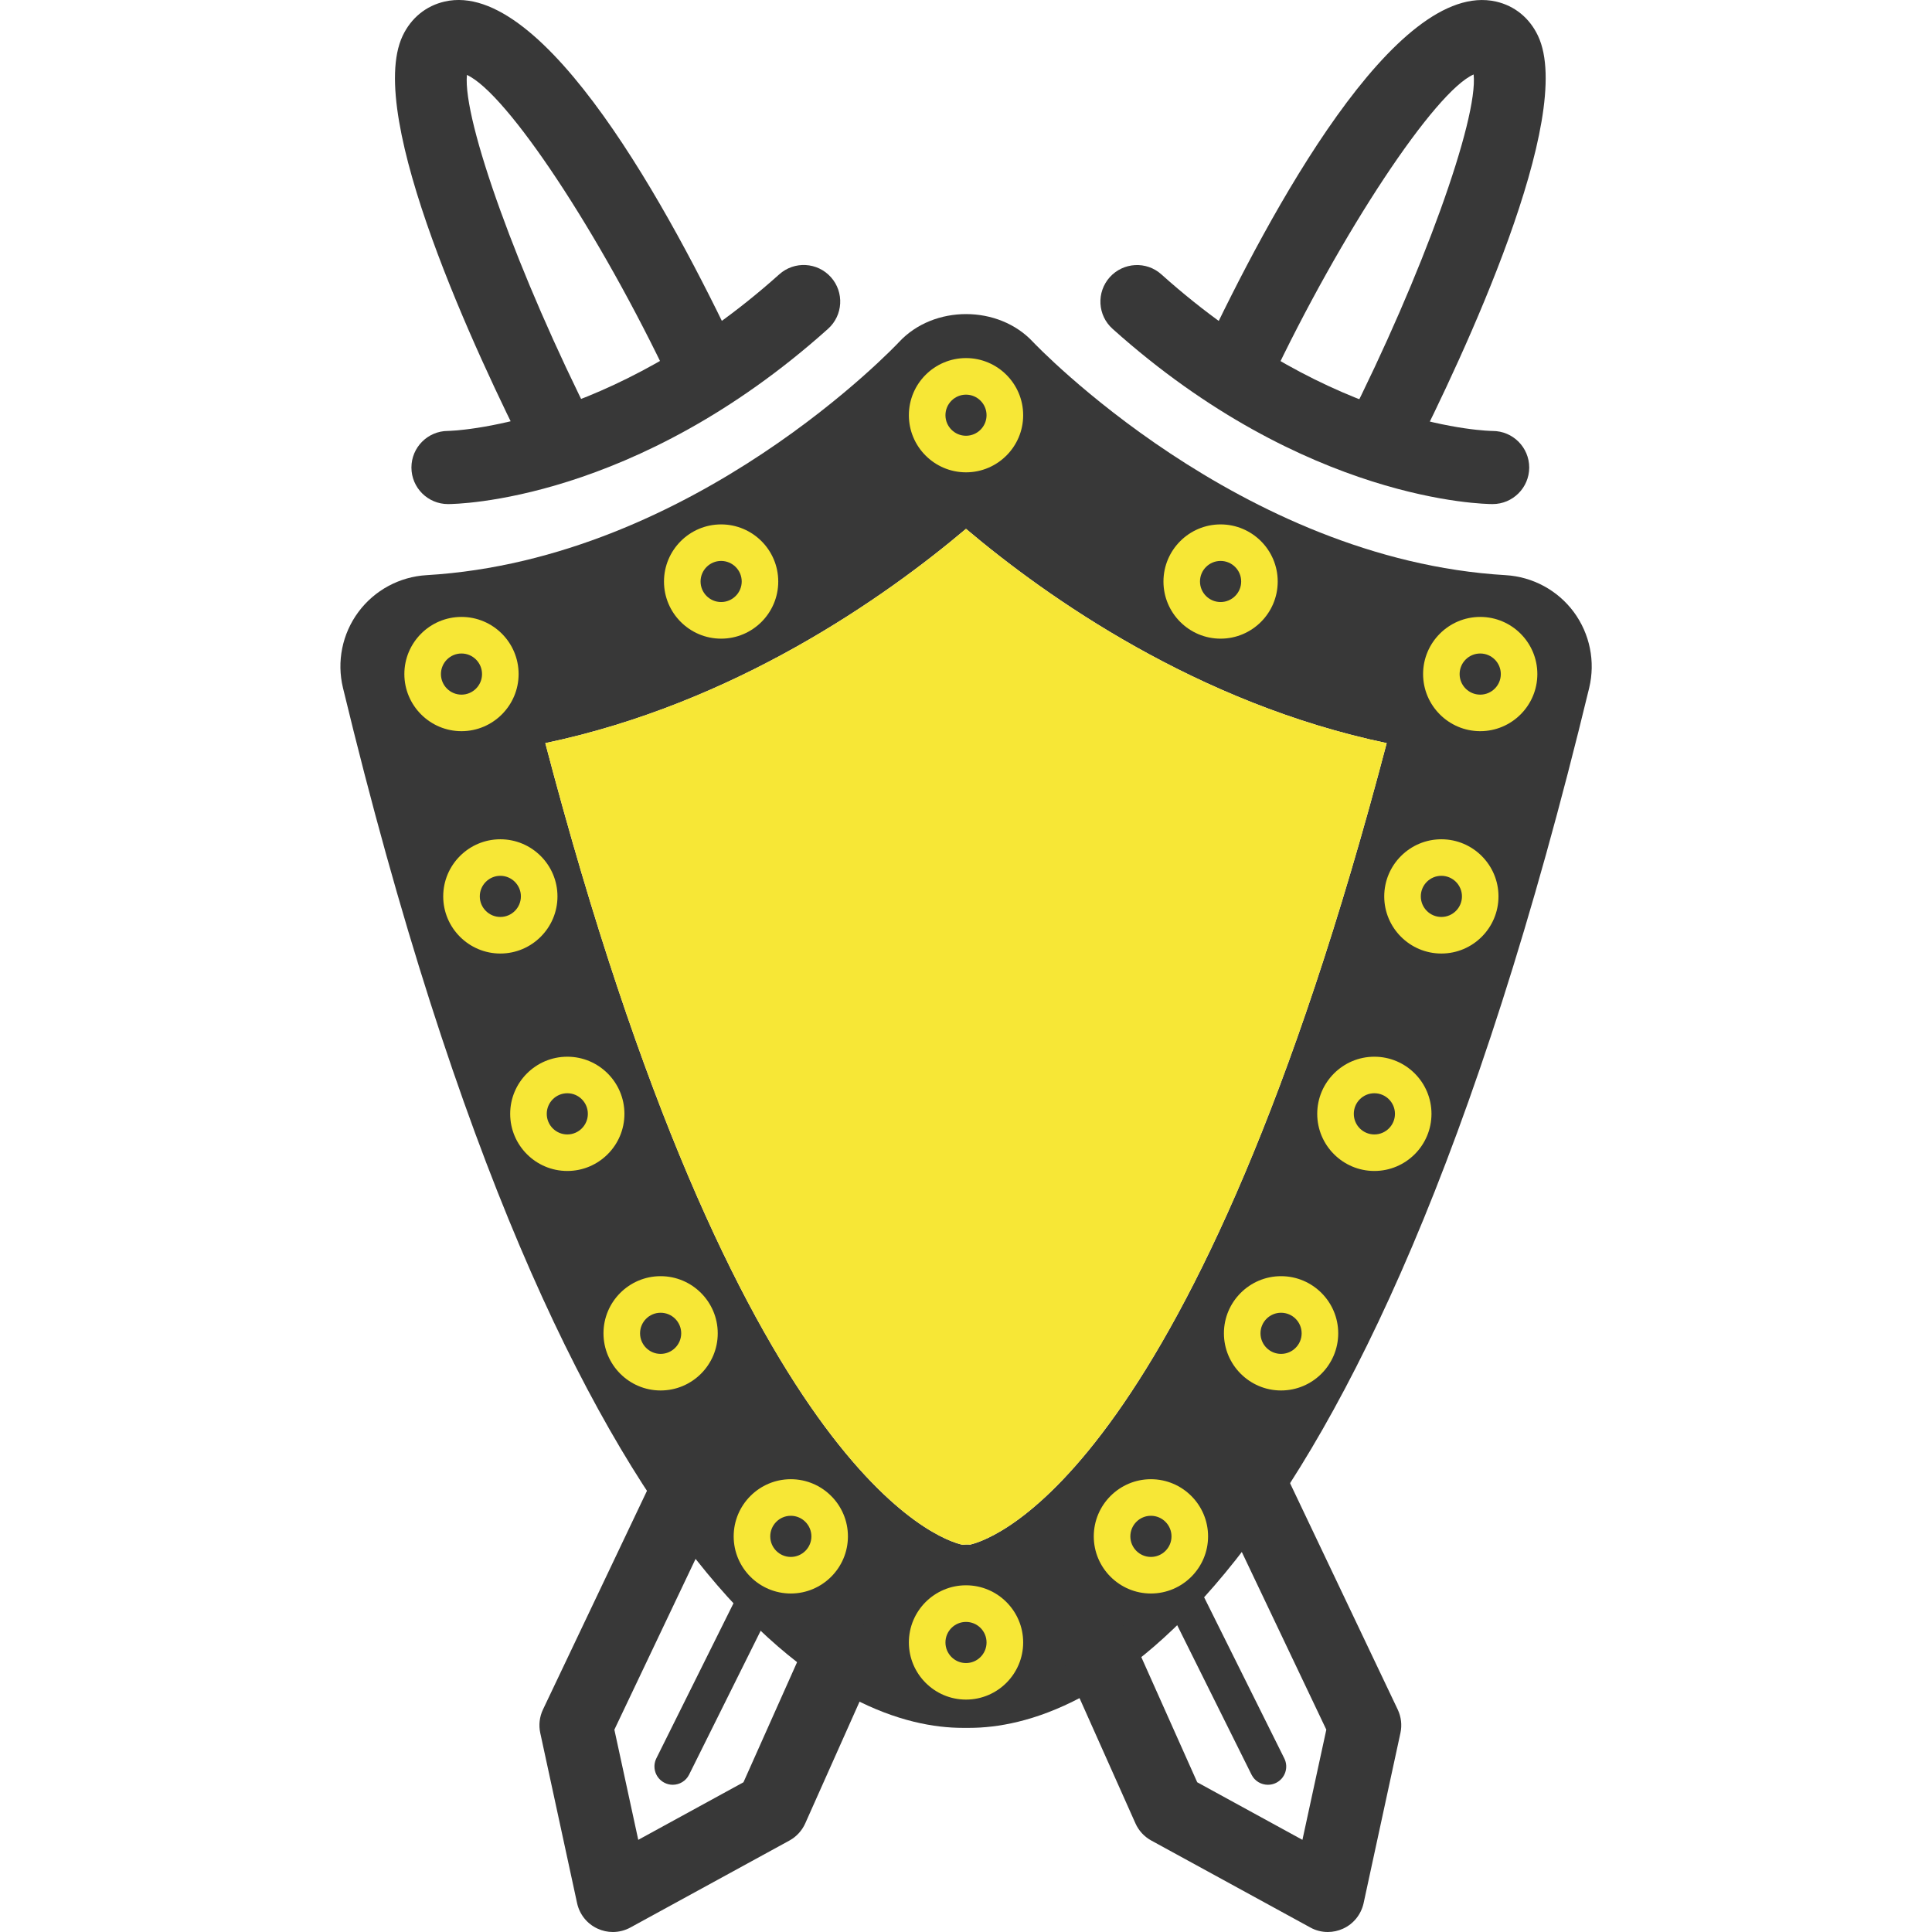
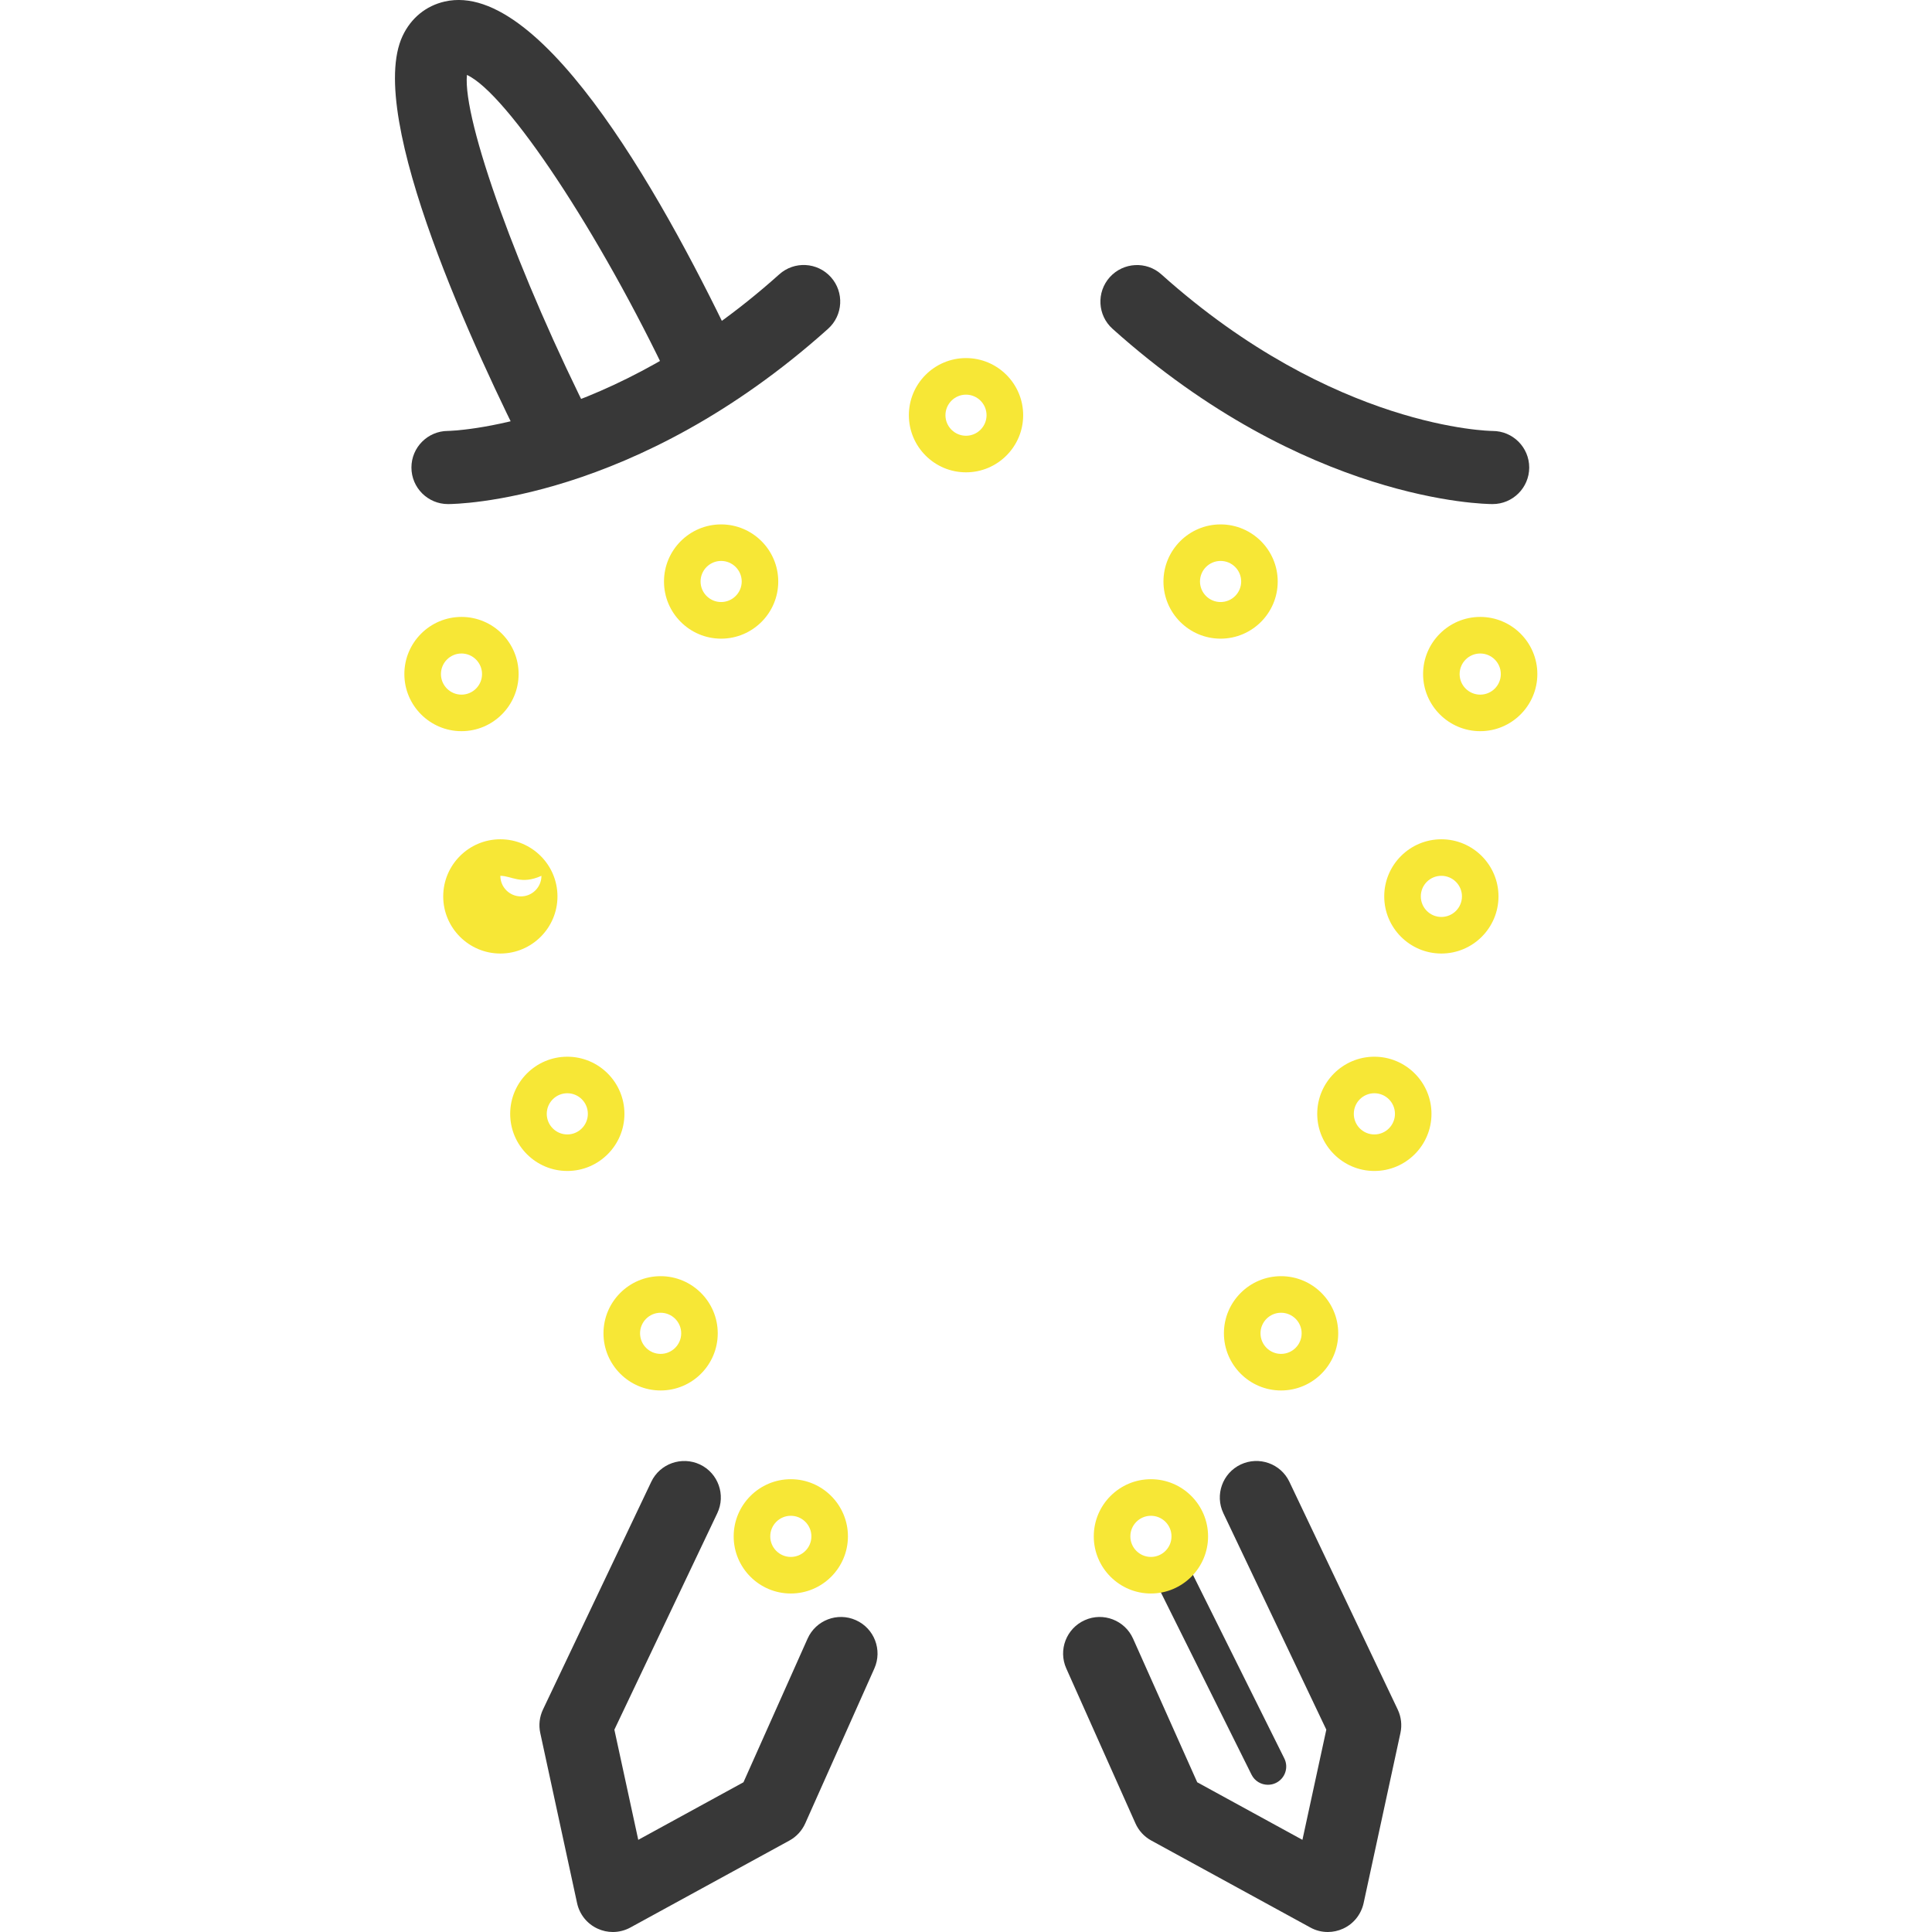
<svg xmlns="http://www.w3.org/2000/svg" version="1.1" id="Слой_1" x="0px" y="0px" width="44px" height="44px" viewBox="0 0 44 44" enable-background="new 0 0 44 44" xml:space="preserve">
  <g>
    <g>
      <g>
-         <path fill="#383838" d="M22.074,39.351c-0.041-0.001-0.107-0.001-0.147,0c-2.524,0-8.953-2.309-14.116-23.685     c-0.145-0.599-0.017-1.232,0.351-1.728c0.367-0.495,0.935-0.802,1.551-0.839c6.105-0.359,10.716-5.26,10.762-5.309     c0.787-0.849,2.266-0.849,3.053,0c0.044,0.046,4.705,4.953,10.763,5.309c0.616,0.037,1.184,0.344,1.551,0.839     c0.366,0.496,0.495,1.129,0.351,1.728C31.026,37.043,24.598,39.351,22.074,39.351z M12.419,16.924     c4.377,16.669,8.99,18.145,9.5,18.257c0.062-0.006,0.112-0.009,0.174-0.003c0.569-0.134,5.145-1.714,9.488-18.254     c-4.31-0.904-7.727-3.313-9.581-4.88C20.145,13.61,16.729,16.02,12.419,16.924z" />
-       </g>
+         </g>
    </g>
    <g>
      <path fill="#383838" d="M12.765,10.842c-0.304,0-0.597-0.167-0.744-0.457C10.876,8.12,8.306,2.653,9.169,0.818    c0.192-0.408,0.533-0.686,0.959-0.783c2.27-0.518,5.143,4.782,6.654,7.984c0.196,0.416,0.018,0.912-0.398,1.108    c-0.416,0.196-0.912,0.018-1.108-0.397c-1.621-3.434-3.737-6.613-4.642-7.023c-0.099,1.028,1.168,4.556,2.873,7.927    c0.207,0.41,0.042,0.911-0.368,1.119C13.019,10.813,12.891,10.842,12.765,10.842z" />
    </g>
    <g>
      <path fill="#383838" d="M10.203,11.48c-0.46,0-0.833-0.373-0.833-0.833c0-0.459,0.372-0.831,0.83-0.833    c0.076-0.001,3.67-0.091,7.547-3.566c0.343-0.308,0.87-0.278,1.176,0.064c0.307,0.342,0.278,0.869-0.064,1.176    C14.456,11.435,10.375,11.48,10.203,11.48z" />
    </g>
    <g>
      <path fill="#383838" d="M30.239,44c-0.137,0-0.275-0.034-0.398-0.103l-3.621-1.98c-0.16-0.087-0.287-0.225-0.361-0.391    l-1.575-3.528c-0.188-0.42,0.001-0.913,0.422-1.1c0.418-0.188,0.912,0.002,1.099,0.421l1.461,3.271l2.396,1.311l0.544-2.509    l-2.345-4.93c-0.197-0.415-0.021-0.912,0.395-1.109c0.416-0.196,0.912-0.021,1.109,0.394l2.467,5.186    c0.079,0.167,0.101,0.354,0.062,0.534l-0.839,3.877c-0.057,0.256-0.229,0.472-0.468,0.58C30.476,43.975,30.357,44,30.239,44z" />
    </g>
    <g>
      <path fill="#383838" d="M28.875,40.647c-0.152,0-0.3-0.084-0.372-0.23l-2.204-4.431c-0.103-0.206-0.02-0.456,0.187-0.559    c0.204-0.103,0.456-0.02,0.558,0.188l2.205,4.431c0.103,0.206,0.019,0.455-0.188,0.558C29.001,40.634,28.938,40.647,28.875,40.647    z" />
    </g>
    <g>
-       <path fill="#383838" d="M31.431,10.842c-0.126,0-0.254-0.029-0.375-0.09c-0.41-0.208-0.574-0.708-0.367-1.119    c1.71-3.383,2.979-6.922,2.872-7.937c-0.875,0.377-3.009,3.576-4.641,7.034c-0.196,0.416-0.692,0.594-1.108,0.397    c-0.415-0.196-0.594-0.692-0.397-1.108c1.51-3.202,4.367-8.497,6.654-7.984c0.427,0.097,0.767,0.375,0.959,0.783    c0.863,1.835-1.707,7.302-2.853,9.567C32.028,10.674,31.735,10.842,31.431,10.842z" />
-     </g>
+       </g>
    <g>
      <path fill="#383838" d="M33.993,11.48c-0.172,0-4.253-0.045-8.655-3.991c-0.343-0.307-0.371-0.833-0.064-1.176    c0.309-0.342,0.835-0.371,1.176-0.064c3.934,3.525,7.508,3.566,7.544,3.566c0.46,0,0.833,0.373,0.833,0.833    C34.826,11.107,34.453,11.48,33.993,11.48z" />
    </g>
    <g>
      <path fill="#383838" d="M13.957,44c-0.118,0-0.236-0.025-0.346-0.076c-0.239-0.108-0.412-0.324-0.468-0.58l-0.839-3.877    c-0.039-0.181-0.017-0.367,0.062-0.534l2.466-5.186c0.197-0.415,0.695-0.589,1.11-0.394c0.415,0.197,0.591,0.694,0.394,1.109    l-2.344,4.93l0.544,2.509l2.396-1.311l1.46-3.271c0.187-0.42,0.68-0.609,1.1-0.421c0.42,0.187,0.608,0.68,0.421,1.1l-1.574,3.528    c-0.074,0.166-0.201,0.304-0.36,0.391l-3.621,1.98C14.232,43.966,14.095,44,13.957,44z" />
    </g>
    <g>
-       <path fill="#383838" d="M15.321,40.647c-0.062,0-0.125-0.014-0.185-0.044c-0.206-0.103-0.29-0.352-0.188-0.558l2.204-4.431    c0.102-0.206,0.353-0.292,0.558-0.188c0.206,0.103,0.29,0.353,0.188,0.559l-2.204,4.431    C15.621,40.563,15.474,40.647,15.321,40.647z" />
-     </g>
+       </g>
    <g>
-       <path fill="#F7E736" d="M12.419,16.924c4.377,16.669,8.99,18.145,9.5,18.257c0.062-0.006,0.112-0.009,0.174-0.003    c0.569-0.134,5.145-1.714,9.488-18.254c-4.31-0.904-7.727-3.313-9.581-4.88C20.145,13.61,16.729,16.02,12.419,16.924z" />
-     </g>
+       </g>
    <g>
      <path fill="#F7E736" d="M10.51,16.652c-0.717,0-1.301-0.584-1.301-1.301c0-0.717,0.583-1.301,1.301-1.301s1.301,0.584,1.301,1.301    C11.811,16.068,11.227,16.652,10.51,16.652z M10.51,14.883c-0.258,0-0.468,0.21-0.468,0.469c0,0.258,0.21,0.468,0.468,0.468    c0.258,0,0.468-0.21,0.468-0.468C10.978,15.093,10.768,14.883,10.51,14.883z" />
    </g>
    <g>
      <path fill="#F7E736" d="M16.423,14.545c-0.717,0-1.301-0.584-1.301-1.301s0.584-1.301,1.301-1.301    c0.717,0,1.301,0.583,1.301,1.301S17.14,14.545,16.423,14.545z M16.423,12.775c-0.258,0-0.468,0.21-0.468,0.468    s0.21,0.468,0.468,0.468c0.258,0,0.469-0.21,0.469-0.468S16.681,12.775,16.423,12.775z" />
    </g>
    <g>
      <path fill="#F7E736" d="M22,10.757c-0.717,0-1.301-0.583-1.301-1.301S21.283,8.155,22,8.155c0.718,0,1.302,0.584,1.302,1.301    S22.718,10.757,22,10.757z M22,8.988c-0.258,0-0.468,0.21-0.468,0.468S21.742,9.924,22,9.924s0.468-0.21,0.468-0.468    S22.258,8.988,22,8.988z" />
    </g>
    <g>
-       <path fill="#F7E736" d="M11.395,21.716c-0.717,0-1.301-0.584-1.301-1.301c0-0.717,0.583-1.301,1.301-1.301    s1.301,0.584,1.301,1.301C12.696,21.132,12.112,21.716,11.395,21.716z M11.395,19.946c-0.258,0-0.468,0.21-0.468,0.468    c0,0.258,0.21,0.469,0.468,0.469s0.468-0.21,0.468-0.469C11.863,20.157,11.653,19.946,11.395,19.946z" />
+       <path fill="#F7E736" d="M11.395,21.716c-0.717,0-1.301-0.584-1.301-1.301c0-0.717,0.583-1.301,1.301-1.301    s1.301,0.584,1.301,1.301C12.696,21.132,12.112,21.716,11.395,21.716z M11.395,19.946c0,0.258,0.21,0.469,0.468,0.469s0.468-0.21,0.468-0.469C11.863,20.157,11.653,19.946,11.395,19.946z" />
    </g>
    <g>
      <path fill="#F7E736" d="M12.92,26.668c-0.717,0-1.301-0.584-1.301-1.301s0.583-1.301,1.301-1.301s1.301,0.584,1.301,1.301    S13.638,26.668,12.92,26.668z M12.92,24.898c-0.258,0-0.468,0.21-0.468,0.469s0.21,0.469,0.468,0.469s0.468-0.21,0.468-0.469    S13.179,24.898,12.92,24.898z" />
    </g>
    <g>
      <path fill="#F7E736" d="M15.045,31.667c-0.717,0-1.301-0.584-1.301-1.302c0-0.717,0.584-1.301,1.301-1.301    c0.717,0,1.301,0.584,1.301,1.301C16.347,31.083,15.763,31.667,15.045,31.667z M15.045,29.897c-0.258,0-0.468,0.21-0.468,0.468    c0,0.259,0.21,0.469,0.468,0.469c0.258,0,0.469-0.21,0.469-0.469C15.514,30.107,15.304,29.897,15.045,29.897z" />
    </g>
    <g>
      <path fill="#F7E736" d="M18.01,36.291c-0.717,0-1.301-0.584-1.301-1.301c0-0.718,0.584-1.302,1.301-1.302    c0.717,0,1.301,0.584,1.301,1.302C19.311,35.707,18.727,36.291,18.01,36.291z M18.01,34.521c-0.258,0-0.468,0.21-0.468,0.469    c0,0.258,0.21,0.468,0.468,0.468c0.258,0,0.469-0.21,0.469-0.468C18.479,34.731,18.268,34.521,18.01,34.521z" />
    </g>
    <g>
      <path fill="#F7E736" d="M33.711,16.652c-0.717,0-1.301-0.584-1.301-1.301c0-0.717,0.584-1.301,1.301-1.301    s1.301,0.584,1.301,1.301C35.012,16.068,34.428,16.652,33.711,16.652z M33.711,14.883c-0.259,0-0.469,0.21-0.469,0.469    c0,0.258,0.21,0.468,0.469,0.468s0.469-0.21,0.469-0.468C34.18,15.093,33.97,14.883,33.711,14.883z" />
    </g>
    <g>
      <path fill="#F7E736" d="M27.798,14.545c-0.717,0-1.301-0.584-1.301-1.301s0.584-1.301,1.301-1.301s1.301,0.583,1.301,1.301    S28.515,14.545,27.798,14.545z M27.798,12.775c-0.259,0-0.469,0.21-0.469,0.468s0.21,0.468,0.469,0.468s0.469-0.21,0.469-0.468    S28.057,12.775,27.798,12.775z" />
    </g>
    <g>
      <path fill="#F7E736" d="M32.826,21.716c-0.717,0-1.301-0.584-1.301-1.301c0-0.717,0.584-1.301,1.301-1.301    c0.718,0,1.301,0.584,1.301,1.301C34.127,21.132,33.544,21.716,32.826,21.716z M32.826,19.946c-0.259,0-0.468,0.21-0.468,0.468    c0,0.258,0.209,0.469,0.468,0.469s0.469-0.21,0.469-0.469C33.295,20.157,33.085,19.946,32.826,19.946z" />
    </g>
    <g>
      <path fill="#F7E736" d="M31.3,26.668c-0.717,0-1.301-0.584-1.301-1.301s0.584-1.301,1.301-1.301c0.718,0,1.301,0.584,1.301,1.301    S32.018,26.668,31.3,26.668z M31.3,24.898c-0.259,0-0.468,0.21-0.468,0.469s0.209,0.469,0.468,0.469s0.469-0.21,0.469-0.469    S31.559,24.898,31.3,24.898z" />
    </g>
    <g>
      <path fill="#F7E736" d="M29.175,31.667c-0.717,0-1.301-0.584-1.301-1.302c0-0.717,0.584-1.301,1.301-1.301    c0.718,0,1.302,0.584,1.302,1.301C30.477,31.083,29.893,31.667,29.175,31.667z M29.175,29.897c-0.258,0-0.468,0.21-0.468,0.468    c0,0.259,0.21,0.469,0.468,0.469c0.259,0,0.469-0.21,0.469-0.469C29.644,30.107,29.434,29.897,29.175,29.897z" />
    </g>
    <g>
      <path fill="#F7E736" d="M26.211,36.291c-0.717,0-1.301-0.584-1.301-1.301c0-0.718,0.584-1.302,1.301-1.302    c0.718,0,1.302,0.584,1.302,1.302C27.513,35.707,26.929,36.291,26.211,36.291z M26.211,34.521c-0.258,0-0.468,0.21-0.468,0.469    c0,0.258,0.21,0.468,0.468,0.468c0.259,0,0.469-0.21,0.469-0.468C26.68,34.731,26.47,34.521,26.211,34.521z" />
    </g>
    <g>
-       <path fill="#F7E736" d="M22,38.707c-0.717,0-1.301-0.584-1.301-1.302c0-0.717,0.583-1.301,1.301-1.301    c0.718,0,1.302,0.584,1.302,1.301C23.302,38.123,22.718,38.707,22,38.707z M22,36.938c-0.258,0-0.468,0.21-0.468,0.468    c0,0.259,0.21,0.469,0.468,0.469s0.468-0.21,0.468-0.469C22.468,37.147,22.258,36.938,22,36.938z" />
-     </g>
+       </g>
  </g>
</svg>